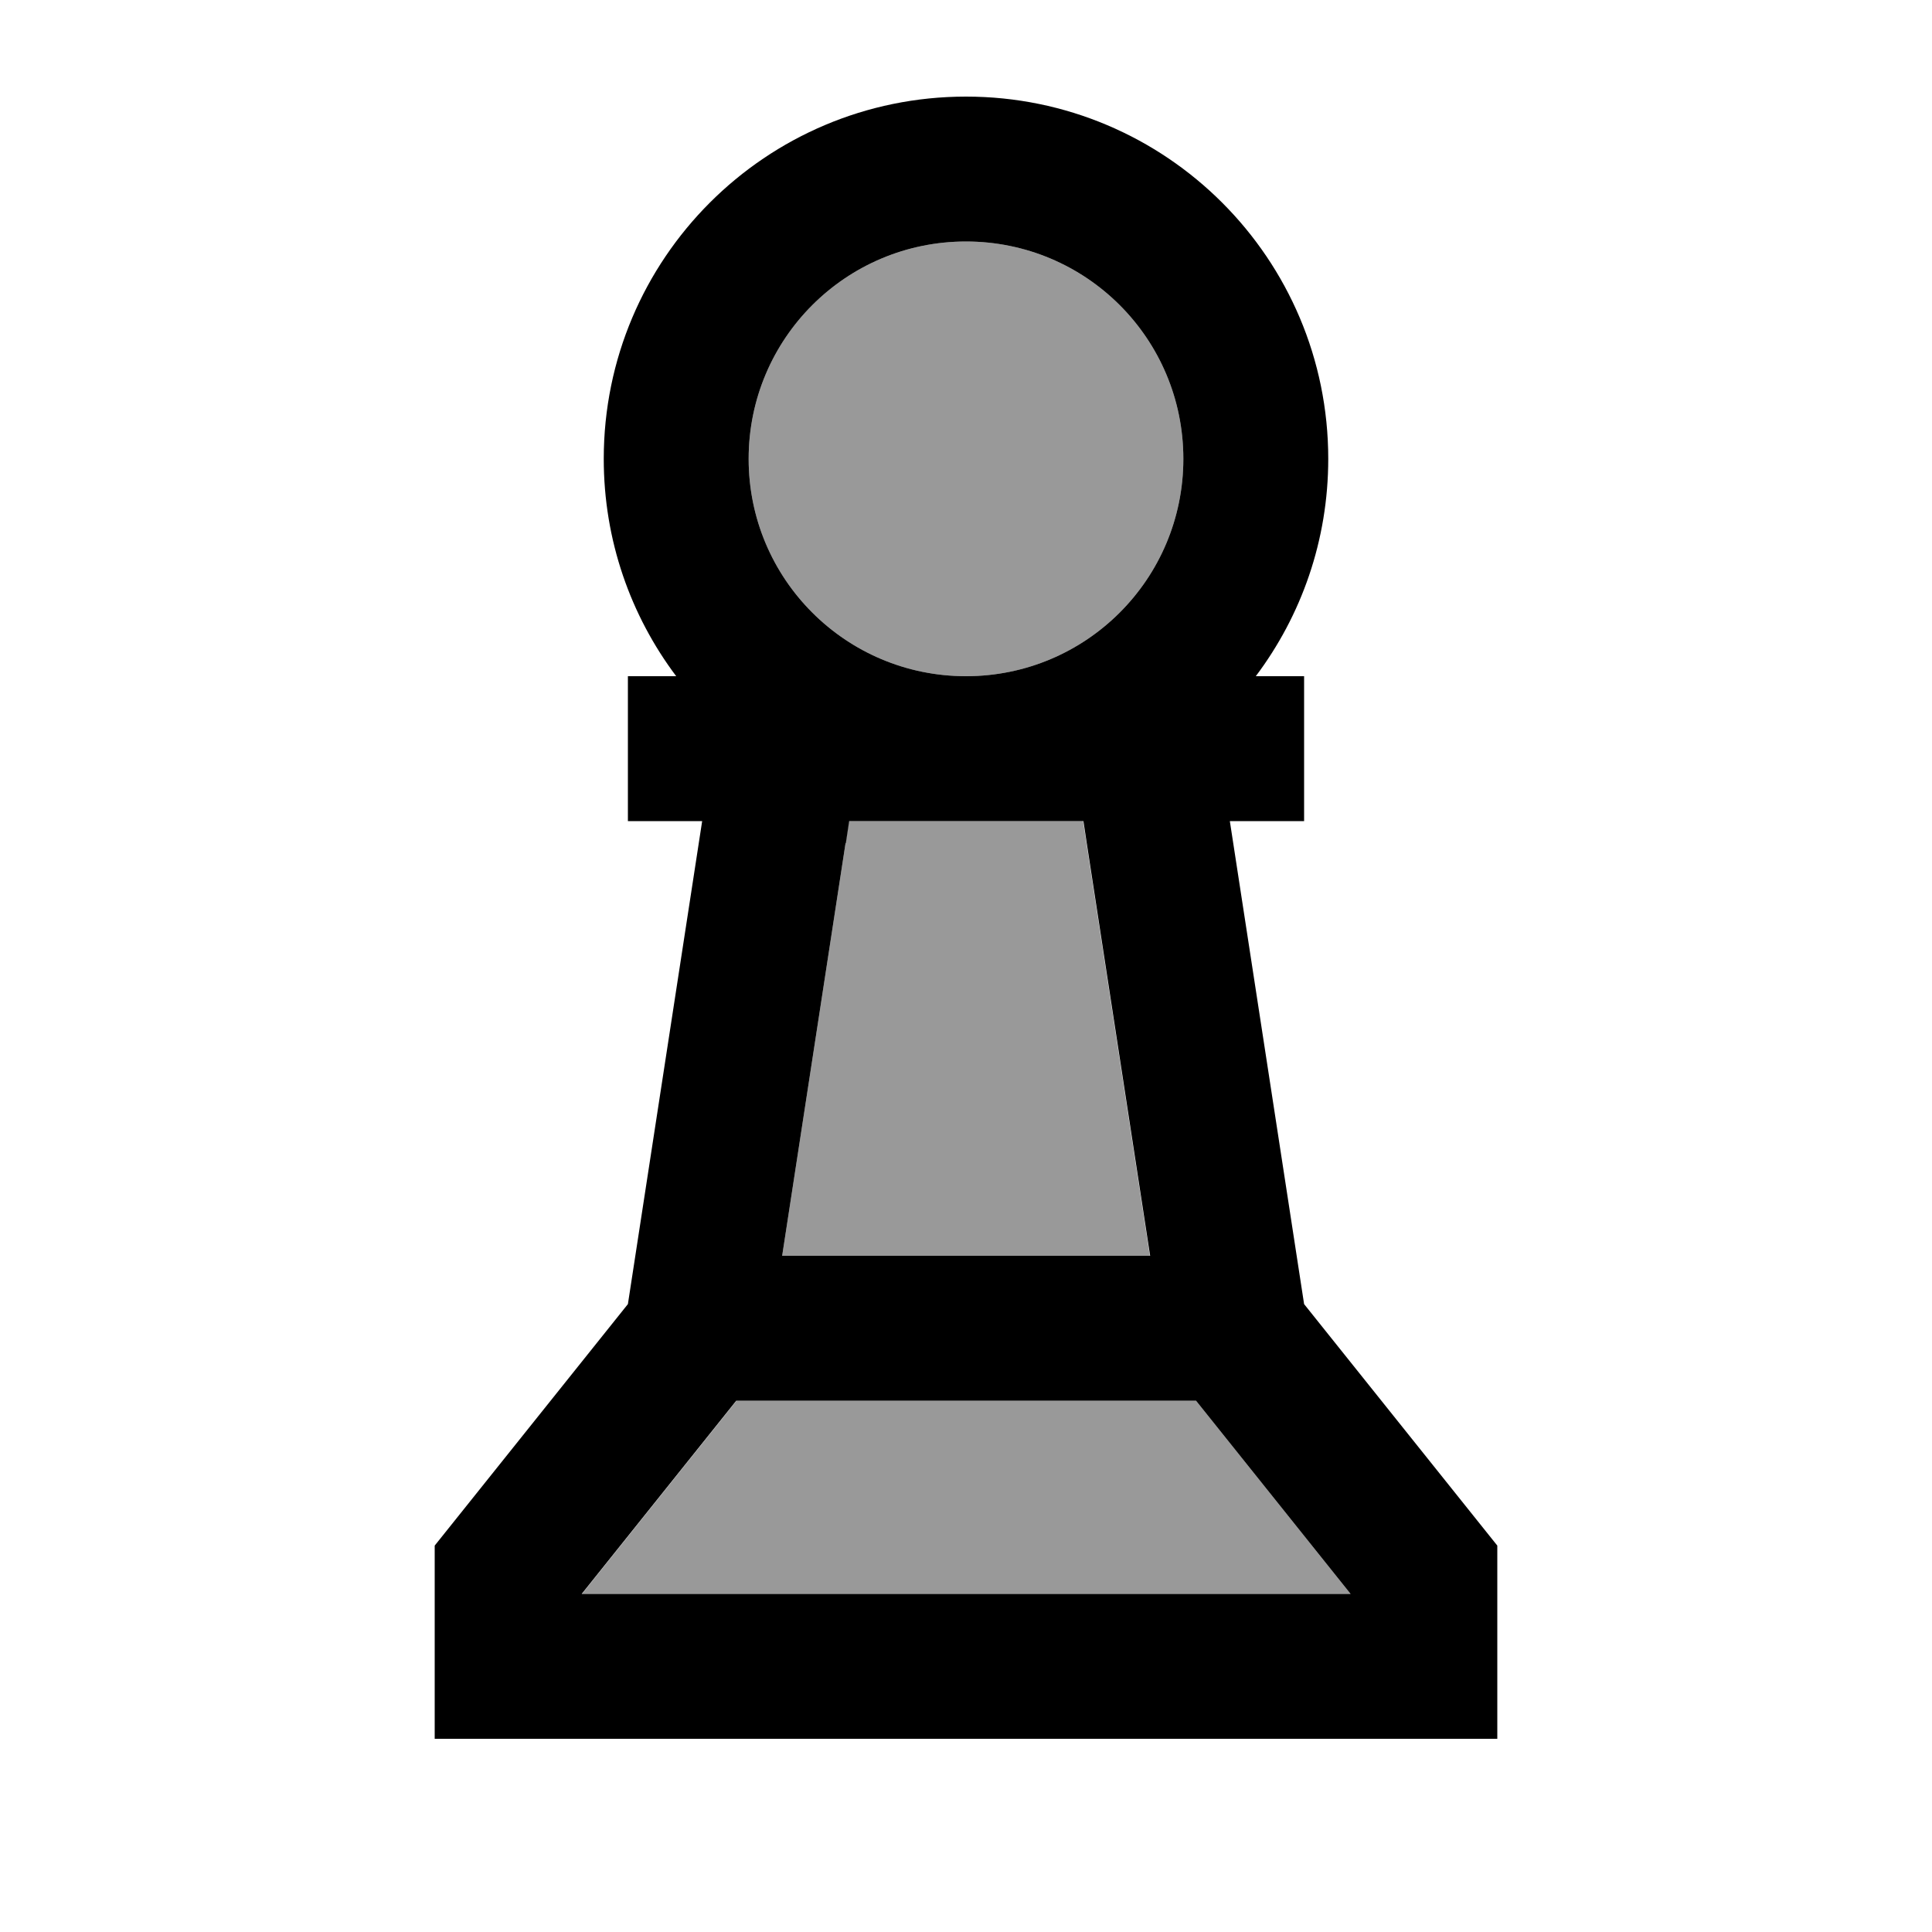
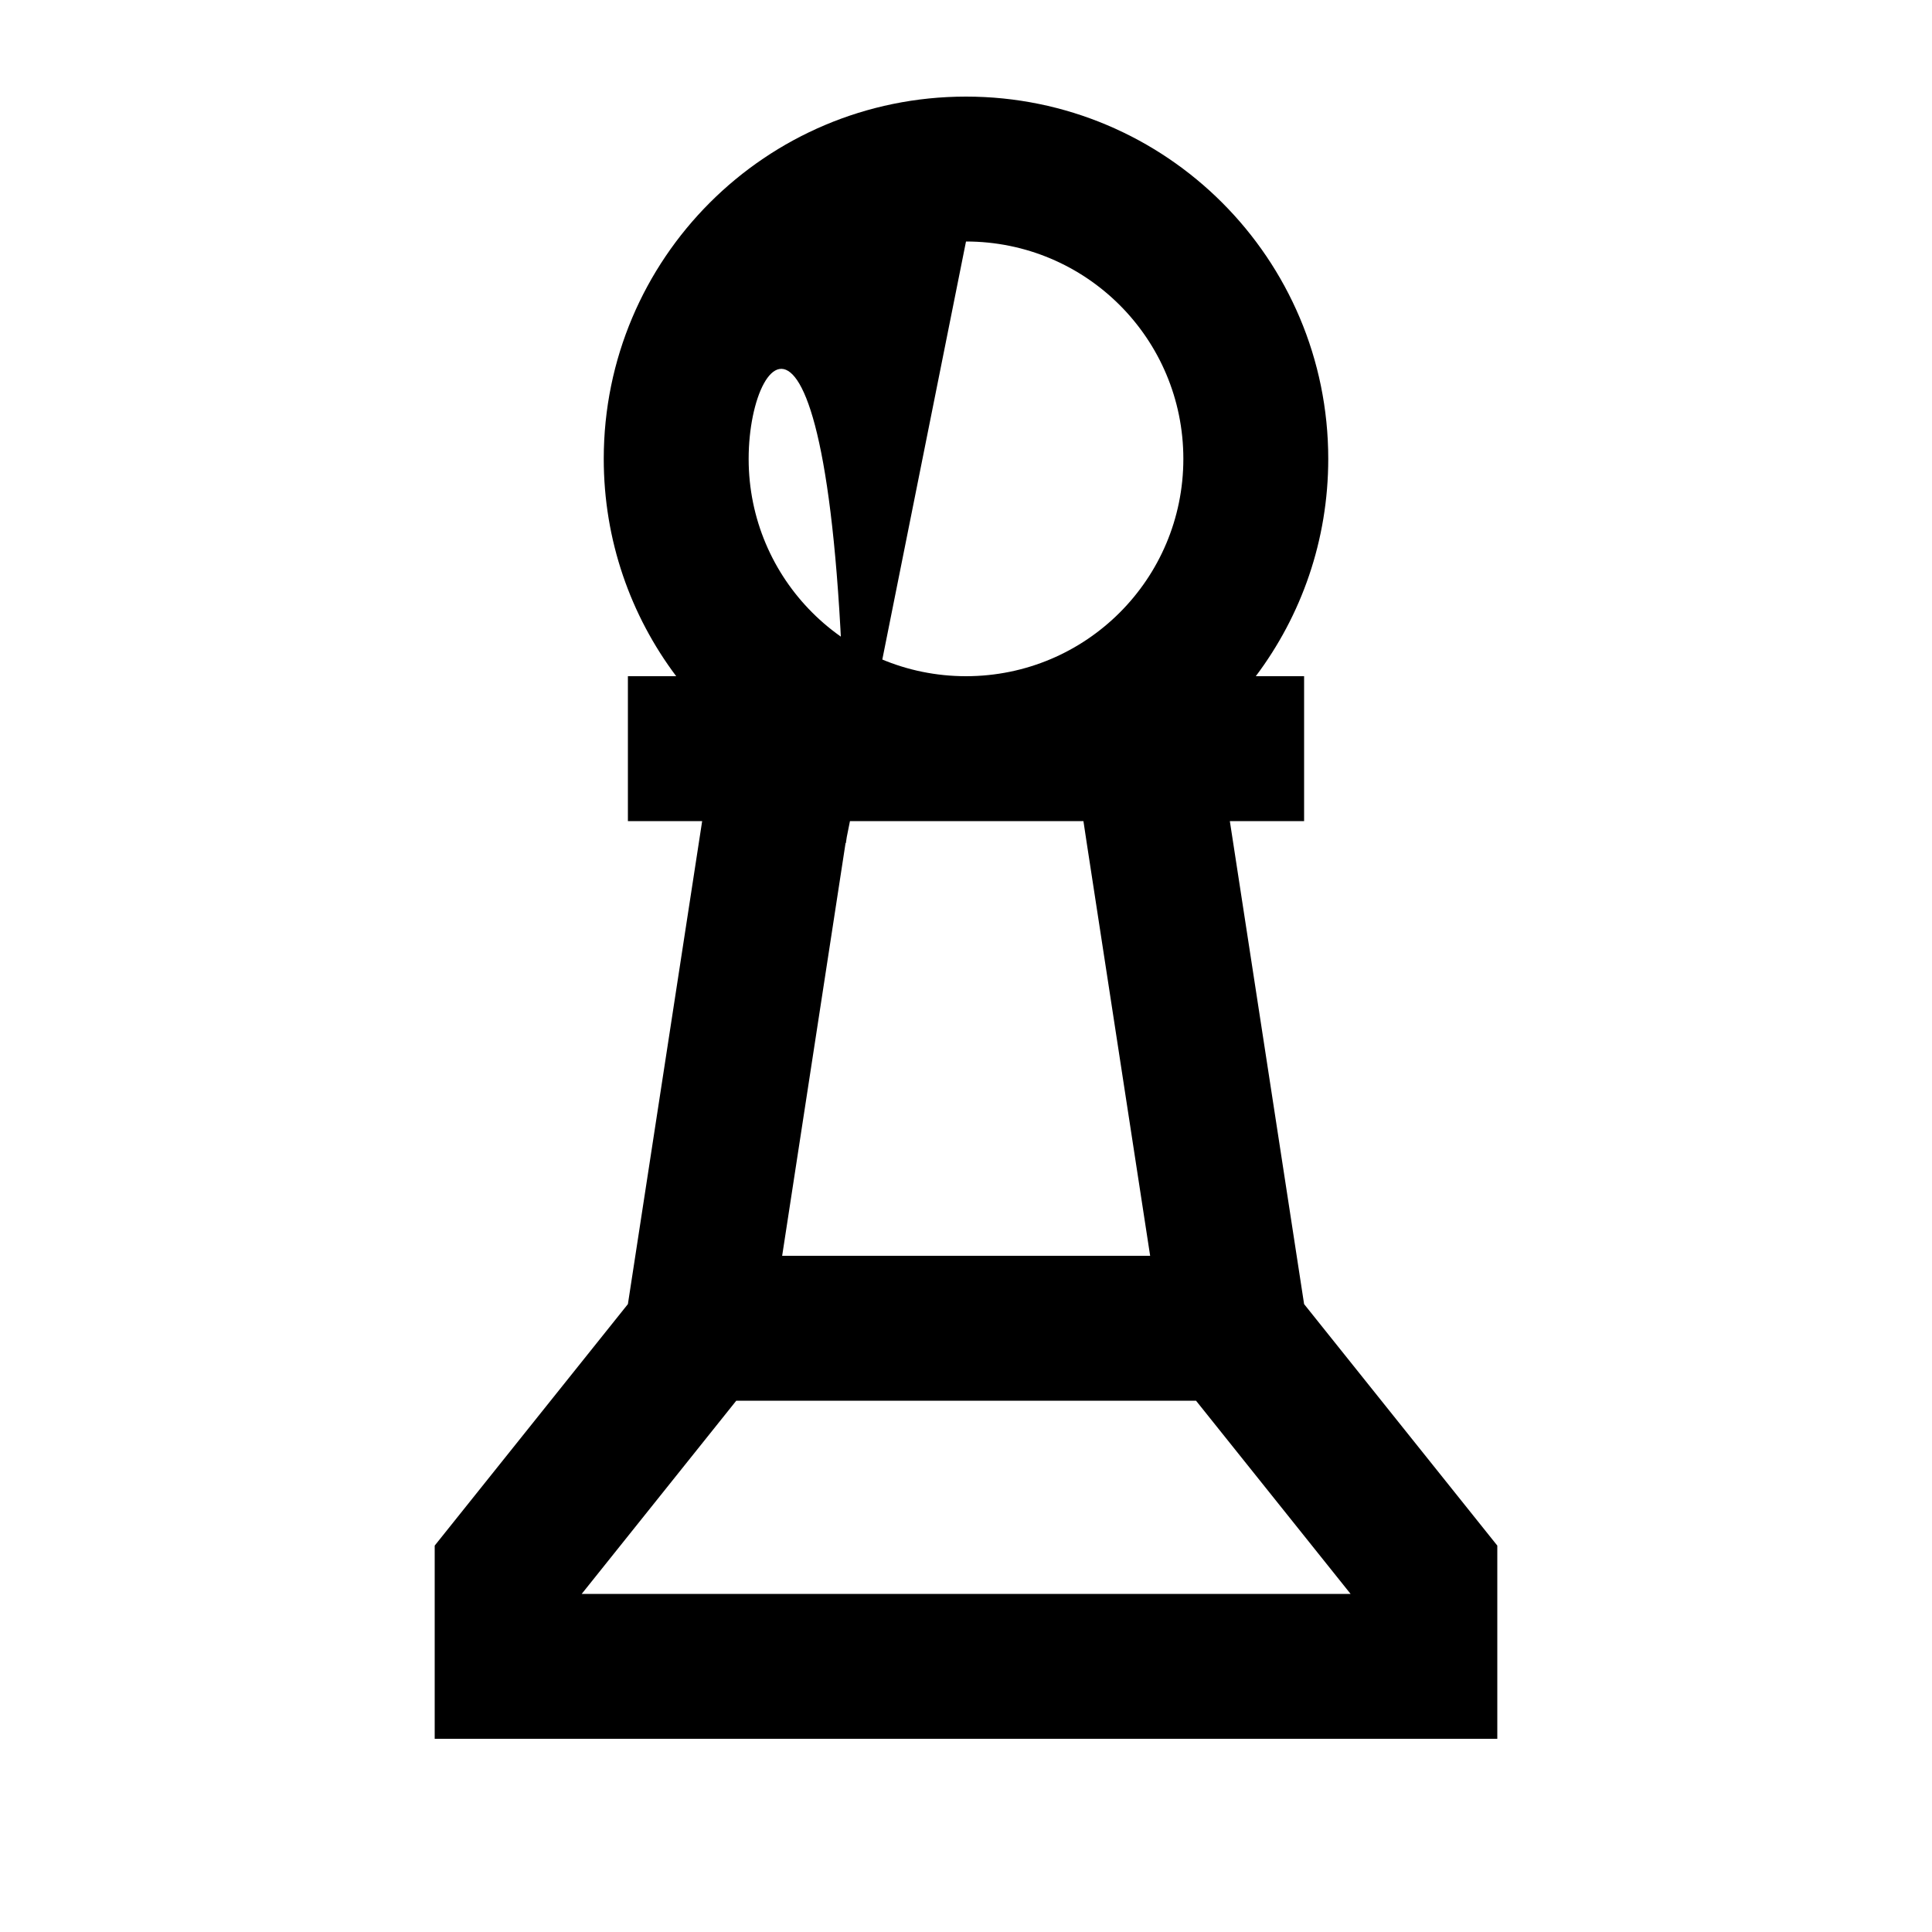
<svg xmlns="http://www.w3.org/2000/svg" viewBox="0 0 640 640">
-   <path opacity=".4" fill="currentColor" d="M192.7 528L447.4 528L396.2 464L244 464L192.8 528zM248 152C248 191.8 280.2 224 320 224C359.8 224 392 191.8 392 152C392 112.2 359.8 80 320 80C280.2 80 248 112.2 248 152zM259 416L380.9 416L359.9 279.3L358.8 272L281.2 272L280.1 279.3L259.1 416z" />
-   <path fill="currentColor" d="M320 32C386.3 32 440 85.7 440 152C440 179 431.1 203.9 416 224L432 224L432 272L407.4 272L432 432L496 512L496 576L144 576L144 512L208 432L232.6 272L208 272L208 224L224 224C208.9 203.9 200 179 200 152C200 85.7 253.7 32 320 32zM243.9 464L192.7 528L447.4 528L396.2 464L244 464zM280.1 279.3L259.1 416L381 416L360 279.3L358.9 272L281.3 272L280.2 279.3zM320 80C280.2 80 248 112.2 248 152C248 191.8 280.2 224 320 224C359.8 224 392 191.8 392 152C392 112.2 359.8 80 320 80z" />
+   <path fill="currentColor" d="M320 32C386.3 32 440 85.7 440 152C440 179 431.1 203.9 416 224L432 224L432 272L407.4 272L432 432L496 512L496 576L144 576L144 512L208 432L232.6 272L208 272L208 224L224 224C208.9 203.9 200 179 200 152C200 85.7 253.7 32 320 32zM243.9 464L192.7 528L447.4 528L396.2 464L244 464zM280.1 279.3L259.1 416L381 416L360 279.3L358.9 272L281.3 272L280.2 279.3zC280.2 80 248 112.2 248 152C248 191.8 280.2 224 320 224C359.8 224 392 191.8 392 152C392 112.2 359.8 80 320 80z" />
</svg>